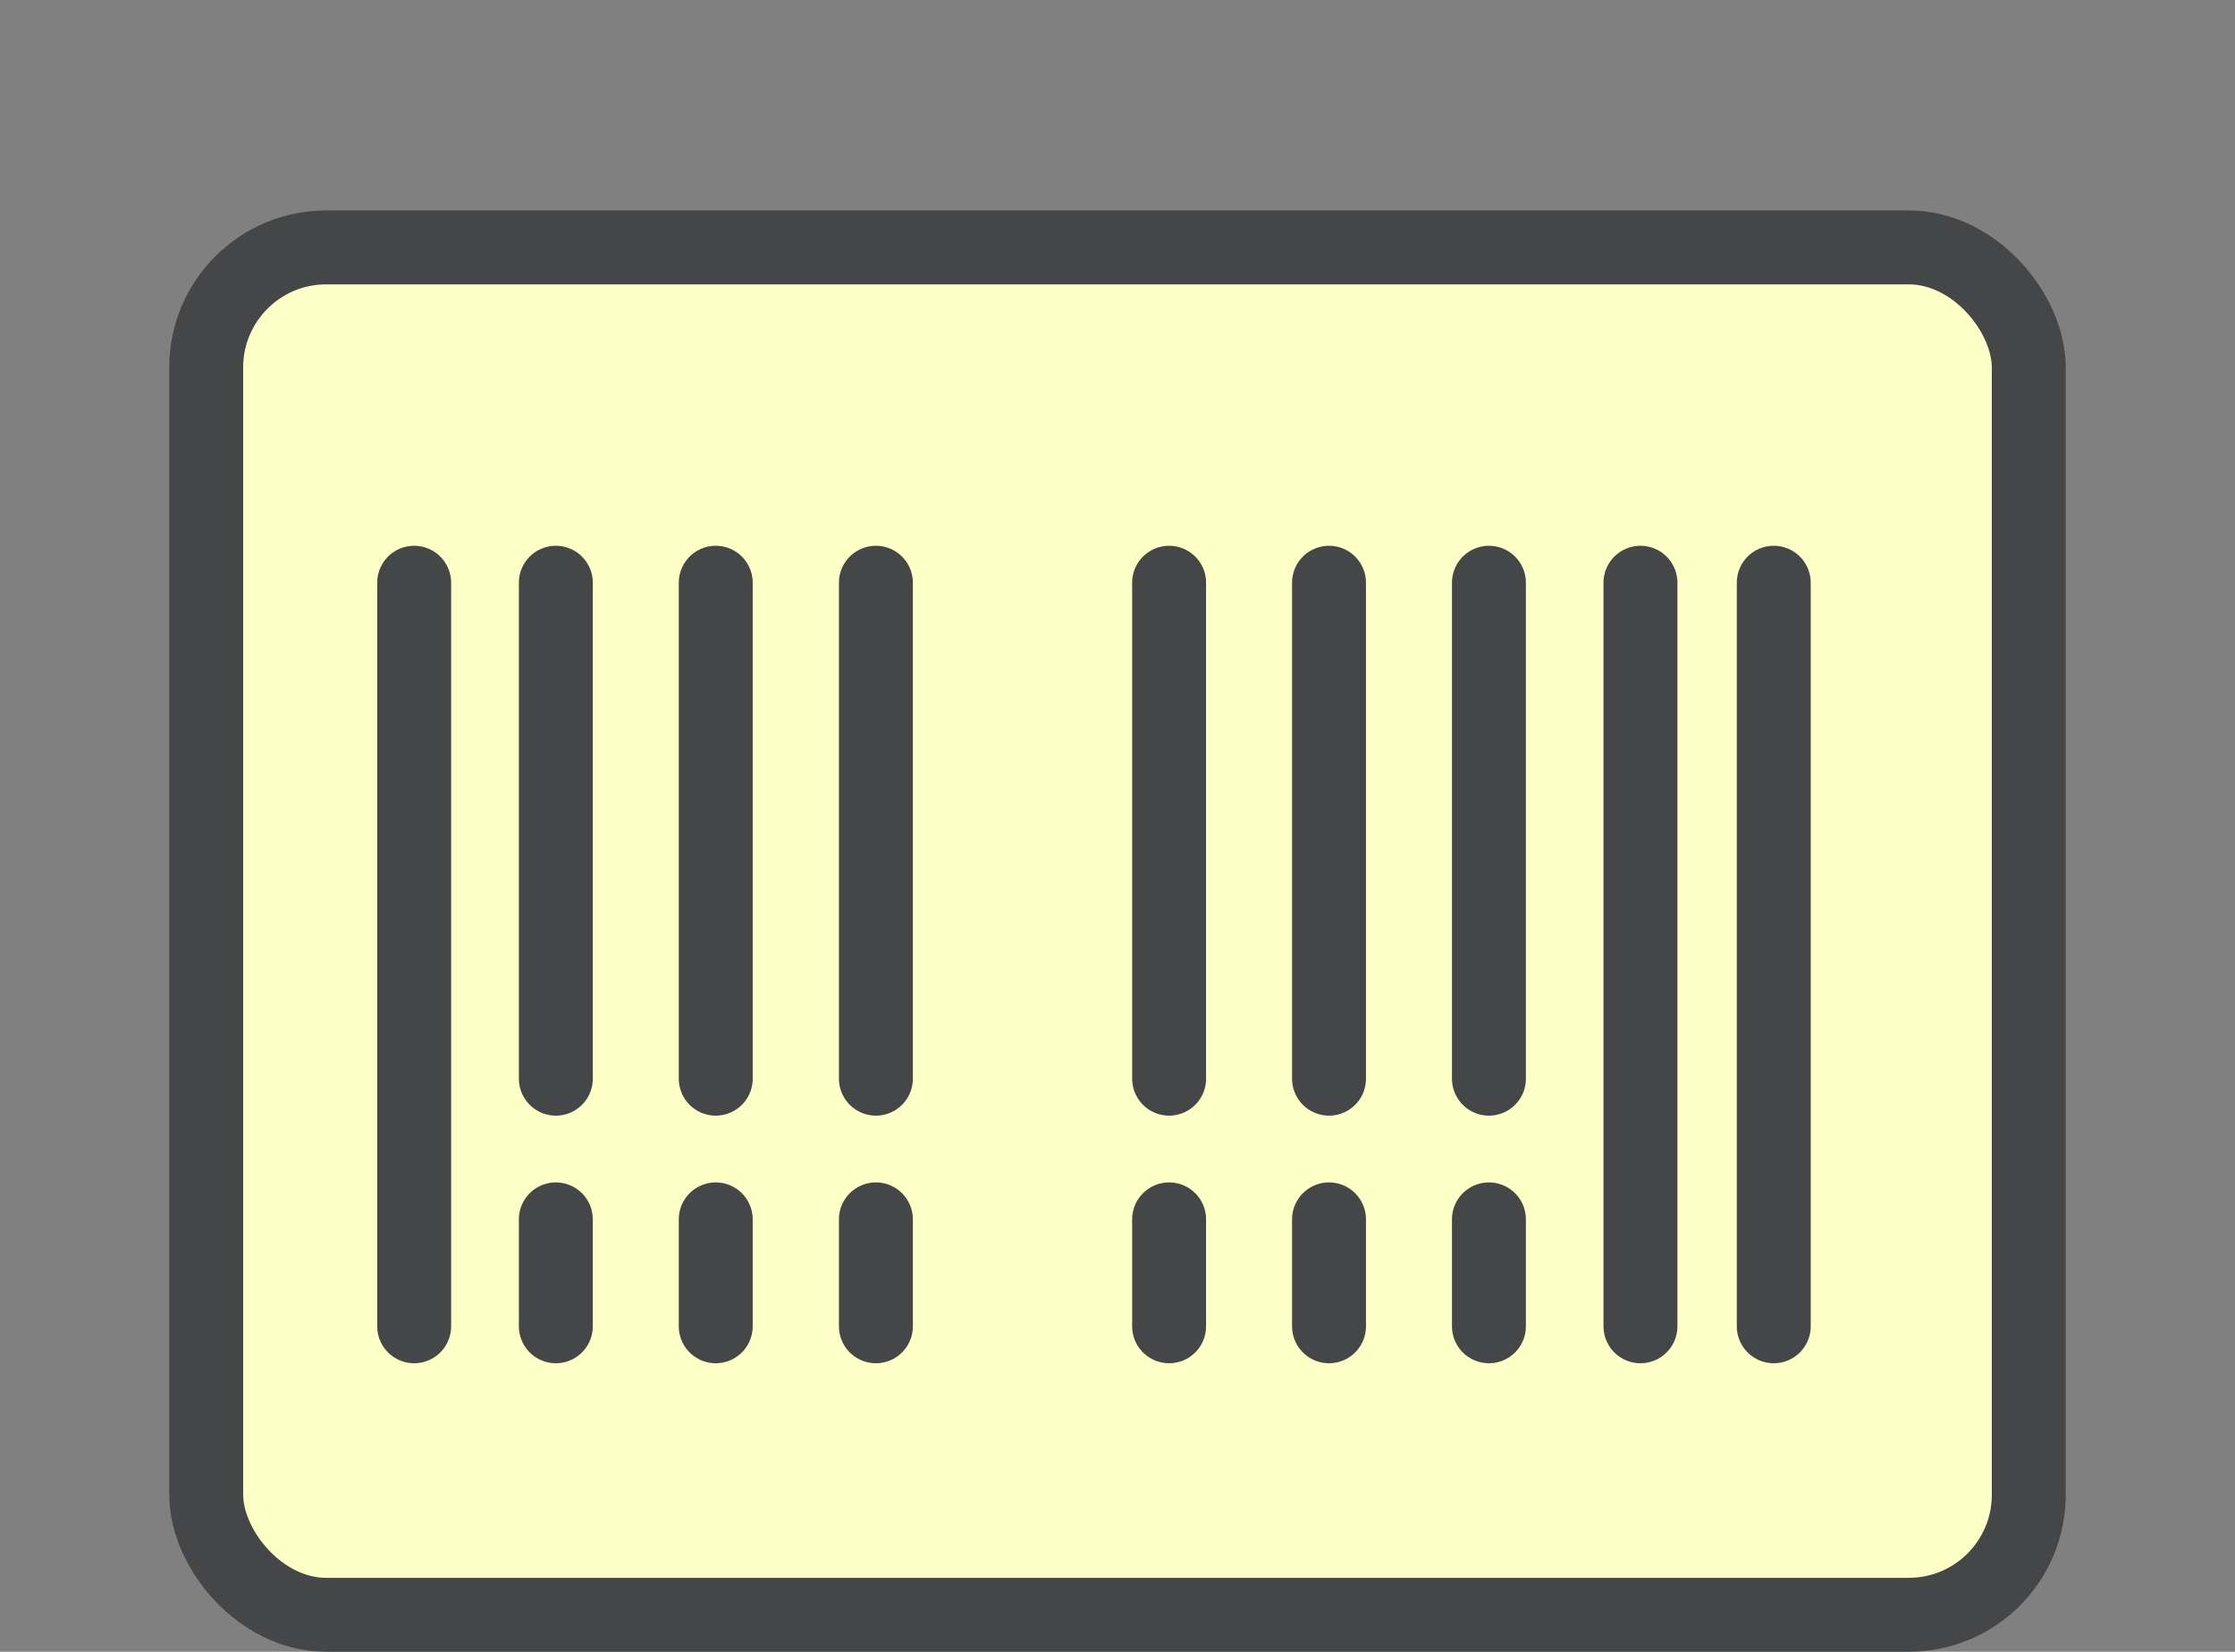
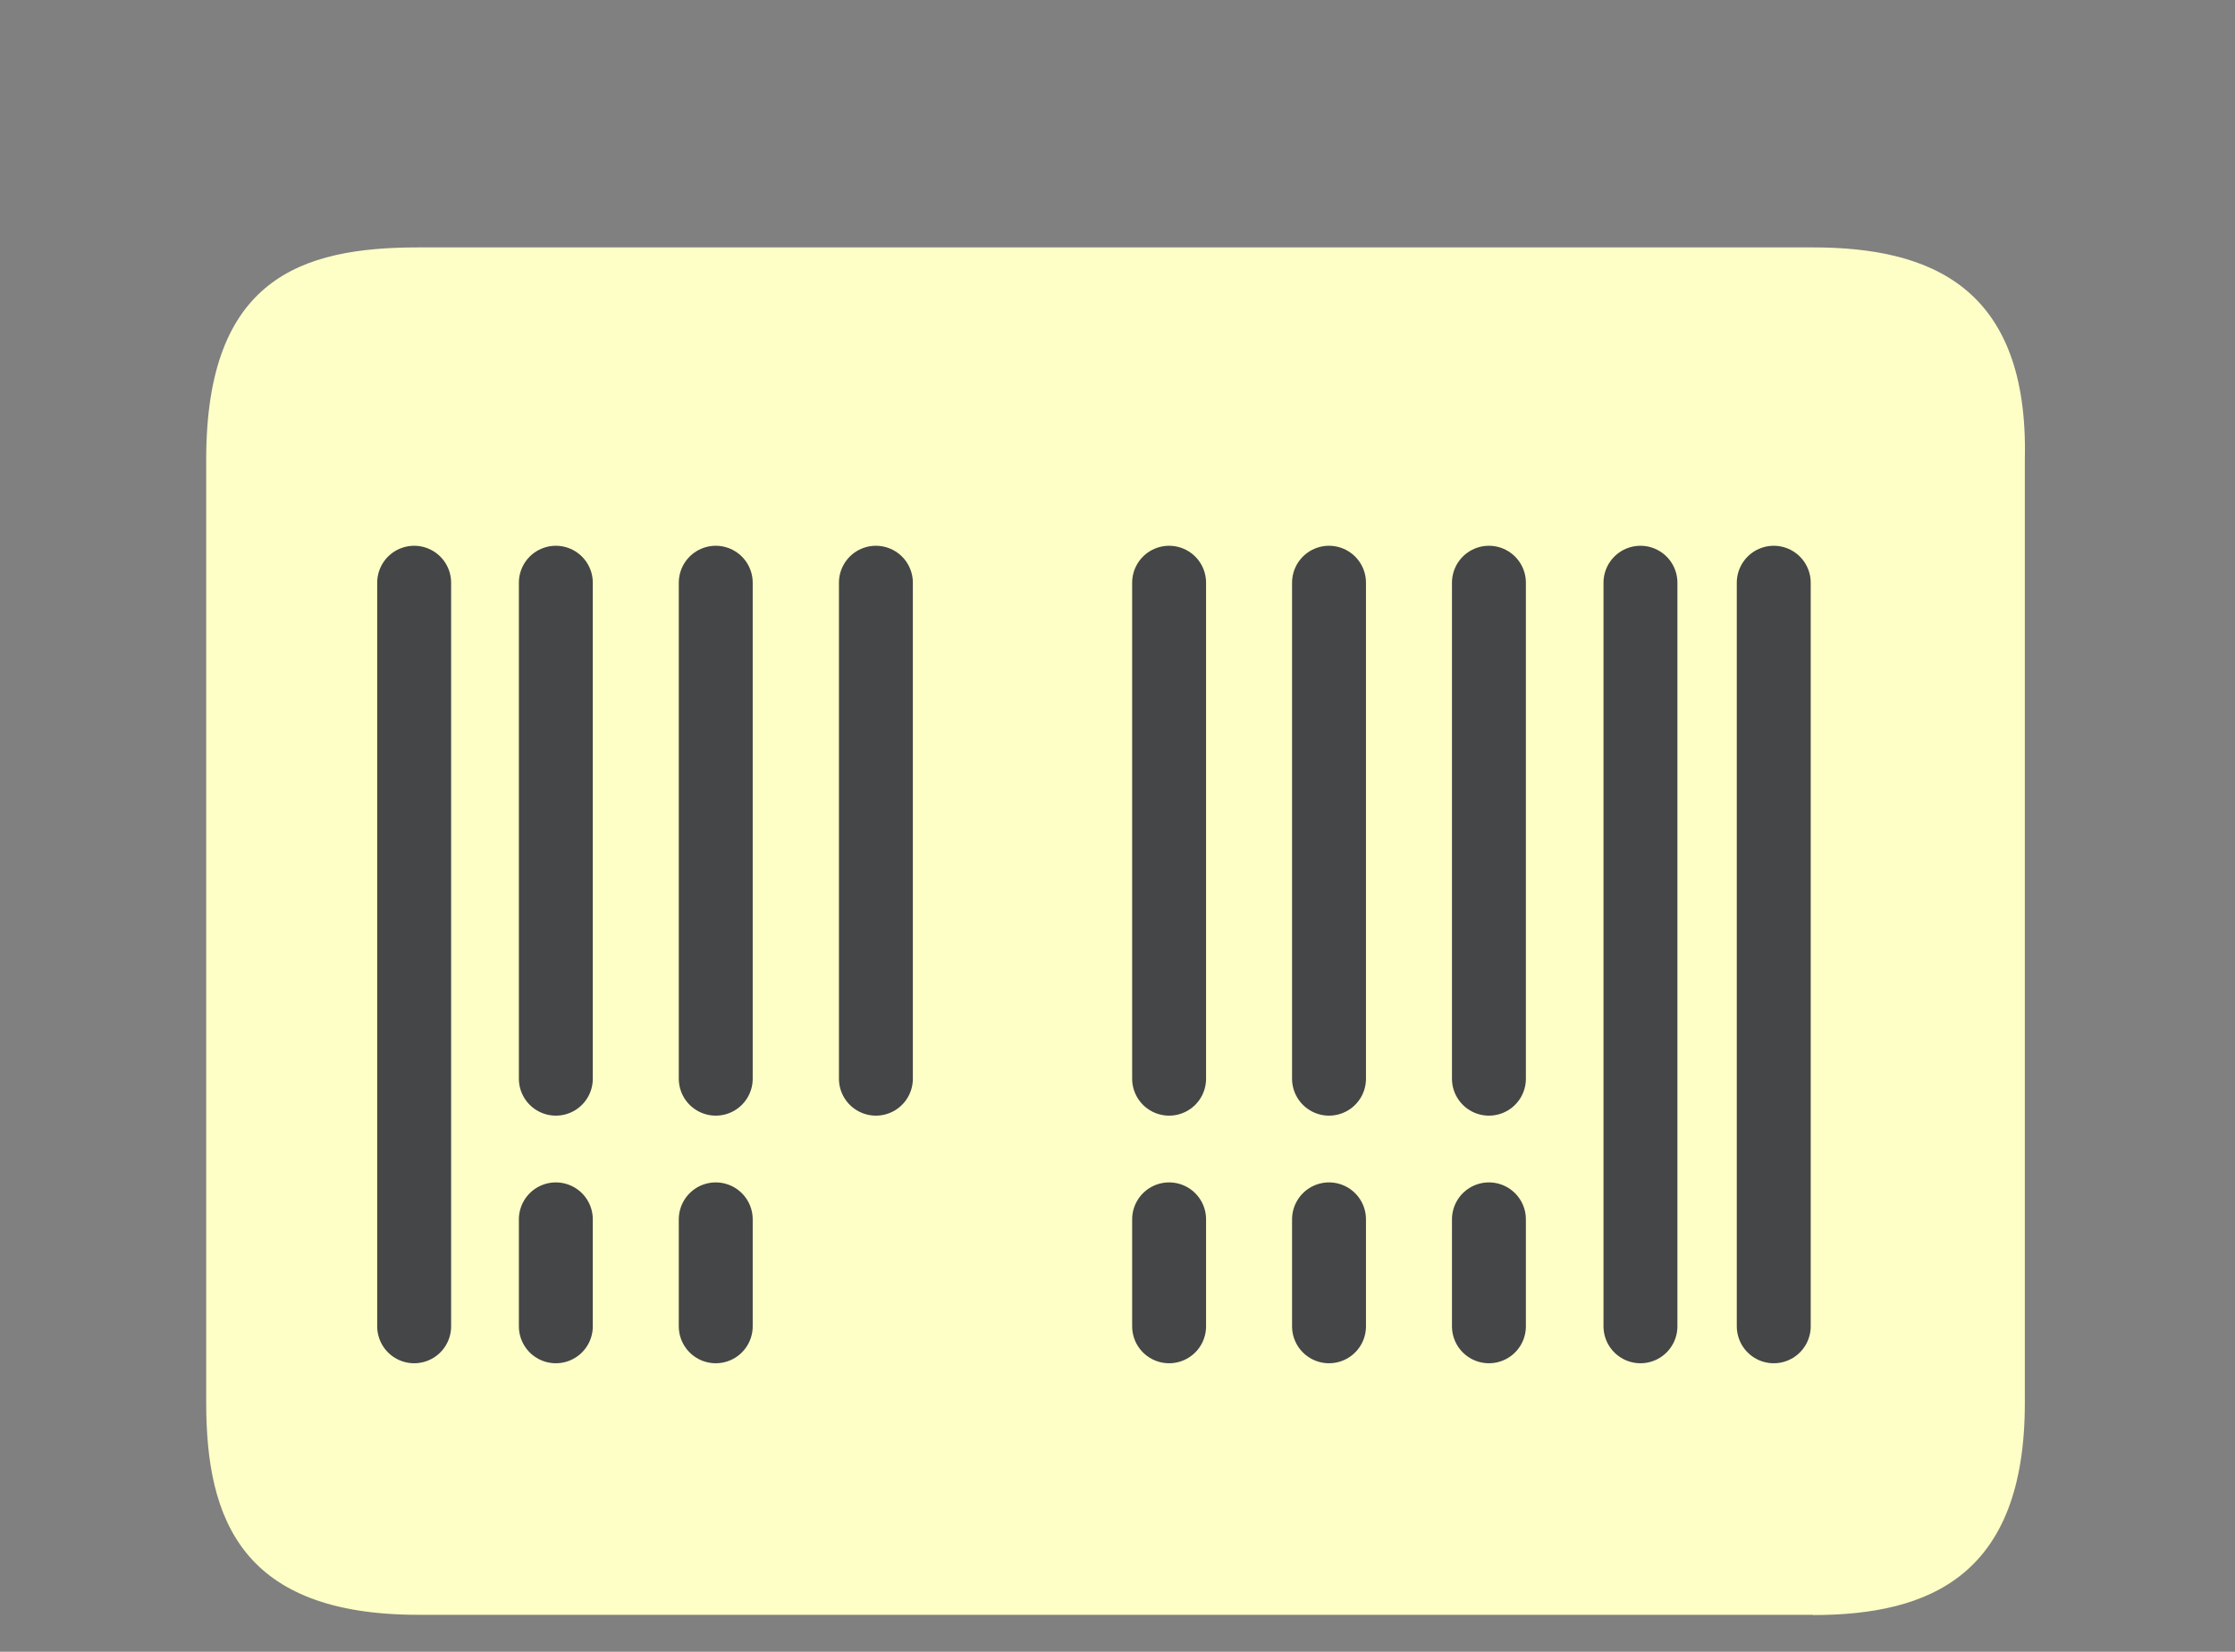
<svg xmlns="http://www.w3.org/2000/svg" id="Layer_2" version="1.1" viewBox="0 0 90.709 67.042">
  <rect x="0" y="0" width="90.709" height="67.042" fill="#808080" stroke="none" />
  <defs>
    <style>
      .st0 {
        fill: #feffc6;
      }

      .st1 {
        fill: none;
        stroke: #444647;
        stroke-linecap: round;
        stroke-miterlimit: 10;
        stroke-width: 3px;
      }
    </style>
  </defs>
  <g id="Layer_1-2">
    <g>
      <path class="st0" d="M73.579,65.542H16.969c-7.14,0-8.6-3.85-8.6-8.6V18.642c0-7.33,3.85-8.6,8.6-8.6h56.61c4.75,0,8.76,1.59,8.6,8.6v38.31c0,6.99-3.85,8.6-8.6,8.6v-.01Z" />
-       <rect class="st1" x="8.369" y="10.042" width="73.97" height="55.5" rx="4.87" ry="4.87" />
      <line class="st1" x1="16.809" y1="23.652" x2="16.809" y2="53.832" />
      <line class="st1" x1="66.579" y1="23.652" x2="66.579" y2="53.832" />
      <line class="st1" x1="71.989" y1="23.652" x2="71.989" y2="53.832" />
      <g>
        <line class="st1" x1="22.559" y1="23.652" x2="22.559" y2="43.782" />
        <line class="st1" x1="22.559" y1="49.492" x2="22.559" y2="53.832" />
      </g>
      <g>
        <line class="st1" x1="29.049" y1="23.652" x2="29.049" y2="43.782" />
        <line class="st1" x1="29.049" y1="49.492" x2="29.049" y2="53.832" />
      </g>
      <g>
        <line class="st1" x1="35.549" y1="23.652" x2="35.549" y2="43.782" />
-         <line class="st1" x1="35.549" y1="49.492" x2="35.549" y2="53.832" />
      </g>
      <g>
        <line class="st1" x1="47.449" y1="23.652" x2="47.449" y2="43.782" />
        <line class="st1" x1="47.449" y1="49.492" x2="47.449" y2="53.832" />
      </g>
      <g>
        <line class="st1" x1="53.939" y1="23.652" x2="53.939" y2="43.782" />
        <line class="st1" x1="53.939" y1="49.492" x2="53.939" y2="53.832" />
      </g>
      <g>
        <line class="st1" x1="60.429" y1="23.652" x2="60.429" y2="43.782" />
        <line class="st1" x1="60.429" y1="49.492" x2="60.429" y2="53.832" />
      </g>
    </g>
  </g>
</svg>